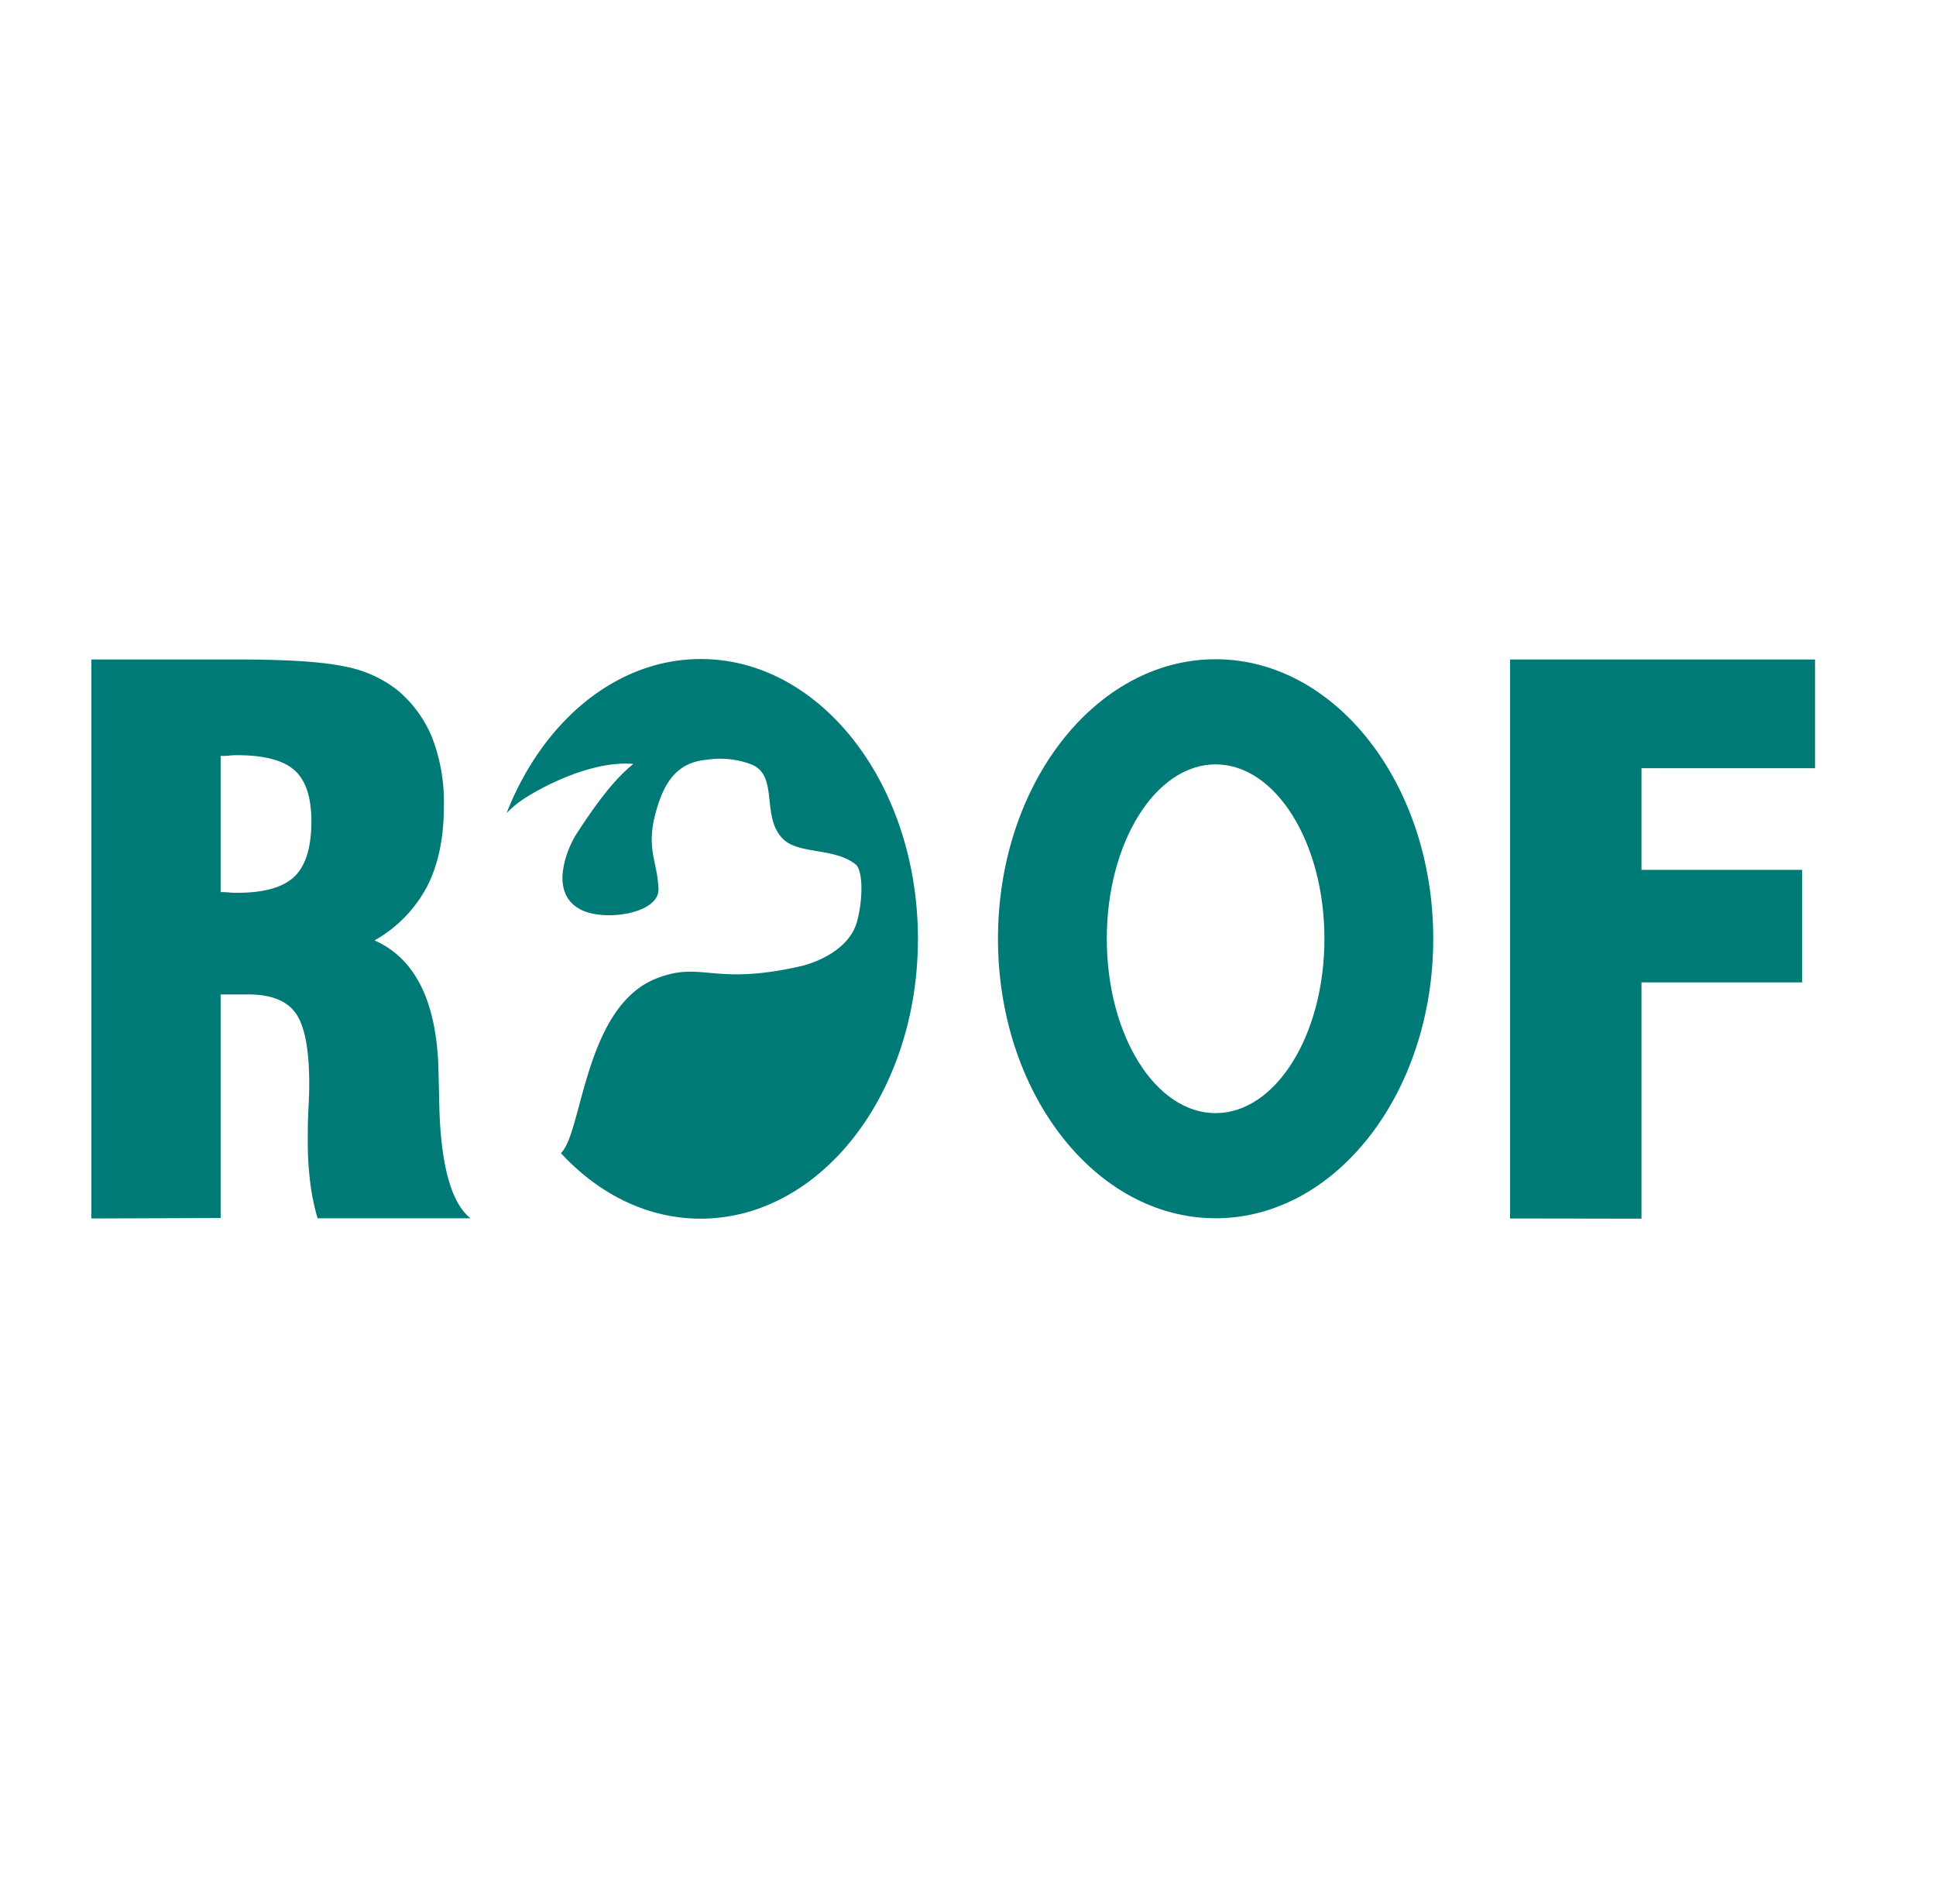
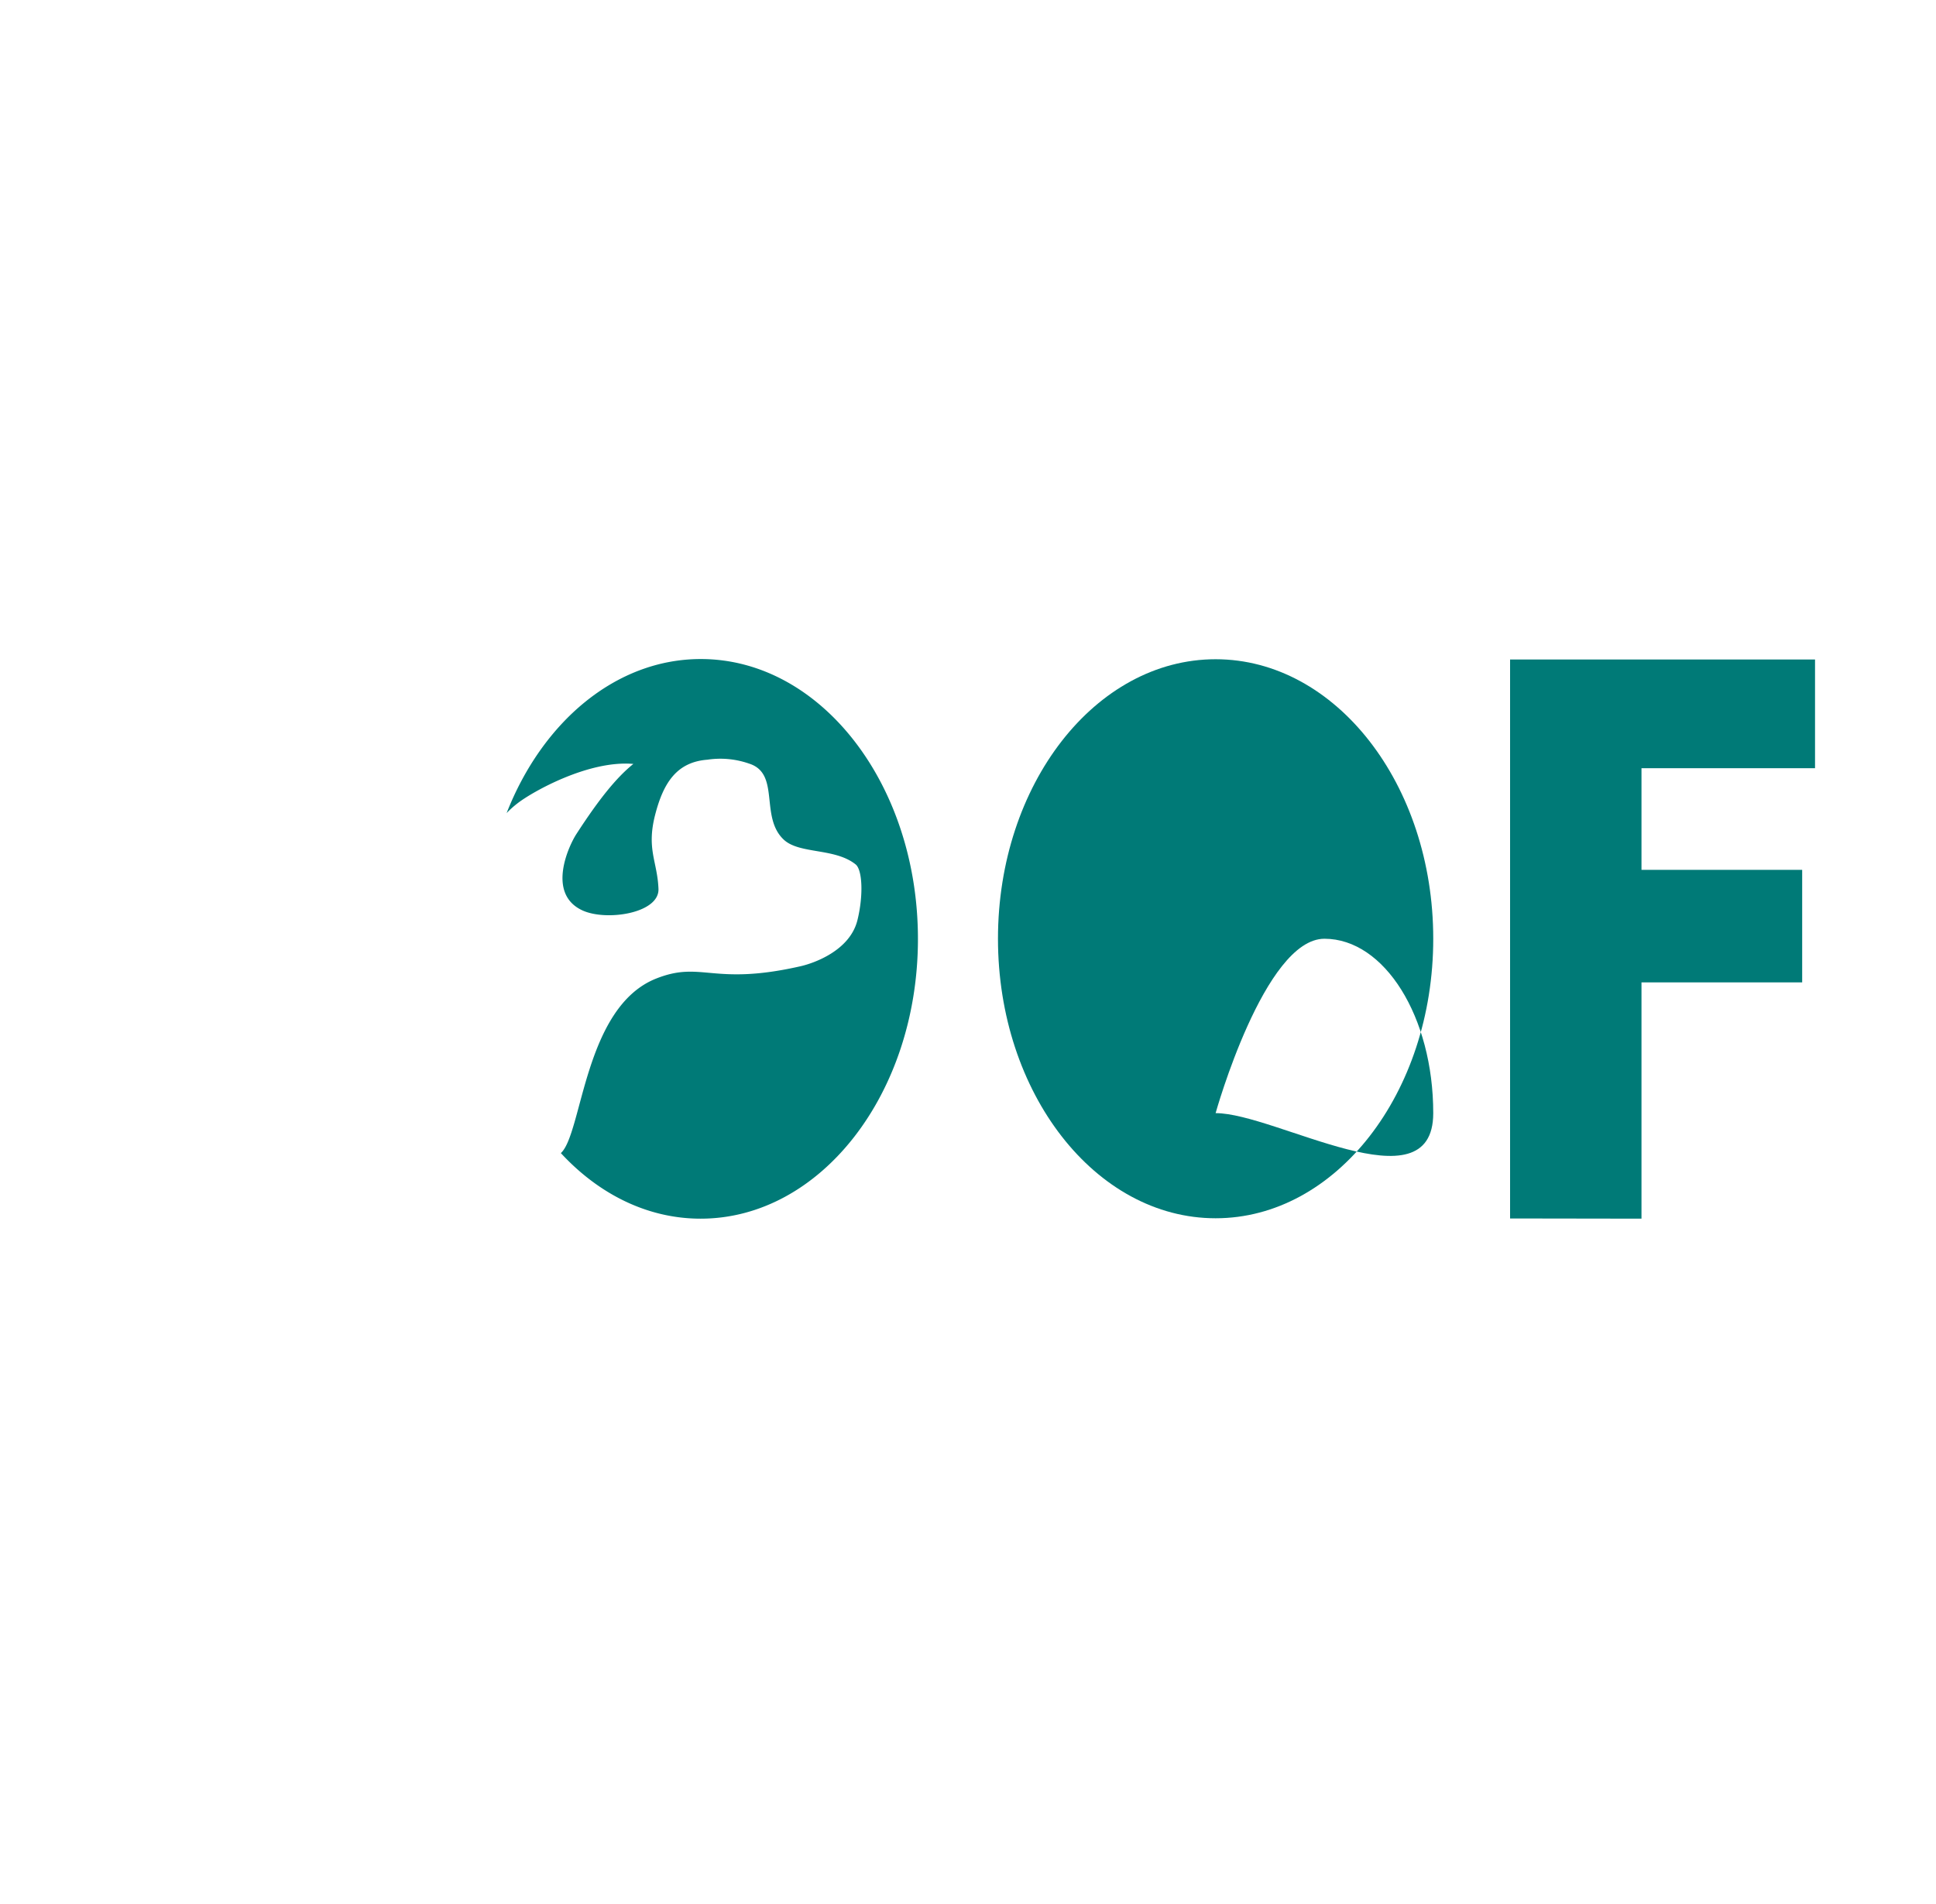
<svg xmlns="http://www.w3.org/2000/svg" id="Шар_1" data-name="Шар 1" viewBox="0 0 385.54 379.2">
  <defs>
    <style>.cls-1{fill:#007a77;}</style>
  </defs>
-   <path class="cls-1" d="M18.2,242.68V131.35H47.48q14.39,0,20.89,1.34a24.42,24.42,0,0,1,10.56,4.59,24.12,24.12,0,0,1,7.12,9.61,35.77,35.77,0,0,1,2.35,13.59q0,9.61-3.37,16.12a26.52,26.52,0,0,1-10.44,10.7q12.07,5.35,12.72,25.38V213q.07,2.1.15,6.07.29,18.79,6.22,23.57H63.24a45.43,45.43,0,0,1-1.48-7.27,65,65,0,0,1-.47-8.13c0-1.78,0-3.94.14-6.47s.15-4.18.15-4.95q0-10.2-2.68-14t-9.61-3.76H43.94v44.53Zm25.74-65c.43,0,1,0,1.7.07s1.21.07,1.55.07q8.1,0,11.46-3.25t3.36-11q0-7.16-3.36-10.16t-11.46-3c-.34,0-.85,0-1.55.08s-1.27.07-1.7.07Z" />
  <path class="cls-1" d="M300.72,242.68V131.35h60.73V153H326.89v20.25h32v22.41h-32v47.06Z" />
  <path class="cls-1" d="M139.56,131.26c-16.91,0-31.55,12.49-38.67,30.68a19.56,19.56,0,0,1,2.24-2c3-2.3,14.11-8.57,23-7.79-3.44,2.75-7,7.25-11.33,13.94-1.54,2.35-6,11.91,1.18,15.23,4.76,2.2,15.35.59,15.15-4.3-.22-5.44-2.42-7.87-.67-14.71,1.62-6.3,4.24-10.53,10.4-11a17.34,17.34,0,0,1,8.33.78c6.27,2,2.05,10.64,6.91,15.16,3.12,2.89,10.15,1.6,14.29,4.91,1.36,1.09,1.57,6.21.36,11.11-1.51,6.11-8.76,8.59-11.31,9.17-17.56,4-19.65-1.15-28.75,2.45-14.38,5.68-14.71,30.89-19,34.77,7.53,8.15,17.23,13.06,27.83,13.06,23.91,0,43.28-24.94,43.28-55.71S163.47,131.26,139.56,131.26Z" />
-   <path class="cls-1" d="M242.08,131.3c-23.93,0-43.34,24.92-43.34,55.67s19.41,55.67,43.34,55.67,43.34-24.93,43.34-55.67S266,131.3,242.08,131.3Zm0,90.4c-12,0-21.67-15.55-21.67-34.73s9.71-34.73,21.67-34.73,21.67,15.55,21.67,34.73S254.05,221.7,242.08,221.7Z" />
+   <path class="cls-1" d="M242.08,131.3c-23.93,0-43.34,24.92-43.34,55.67s19.41,55.67,43.34,55.67,43.34-24.93,43.34-55.67S266,131.3,242.08,131.3Zm0,90.4s9.71-34.73,21.67-34.73,21.67,15.55,21.67,34.73S254.05,221.7,242.08,221.7Z" />
</svg>